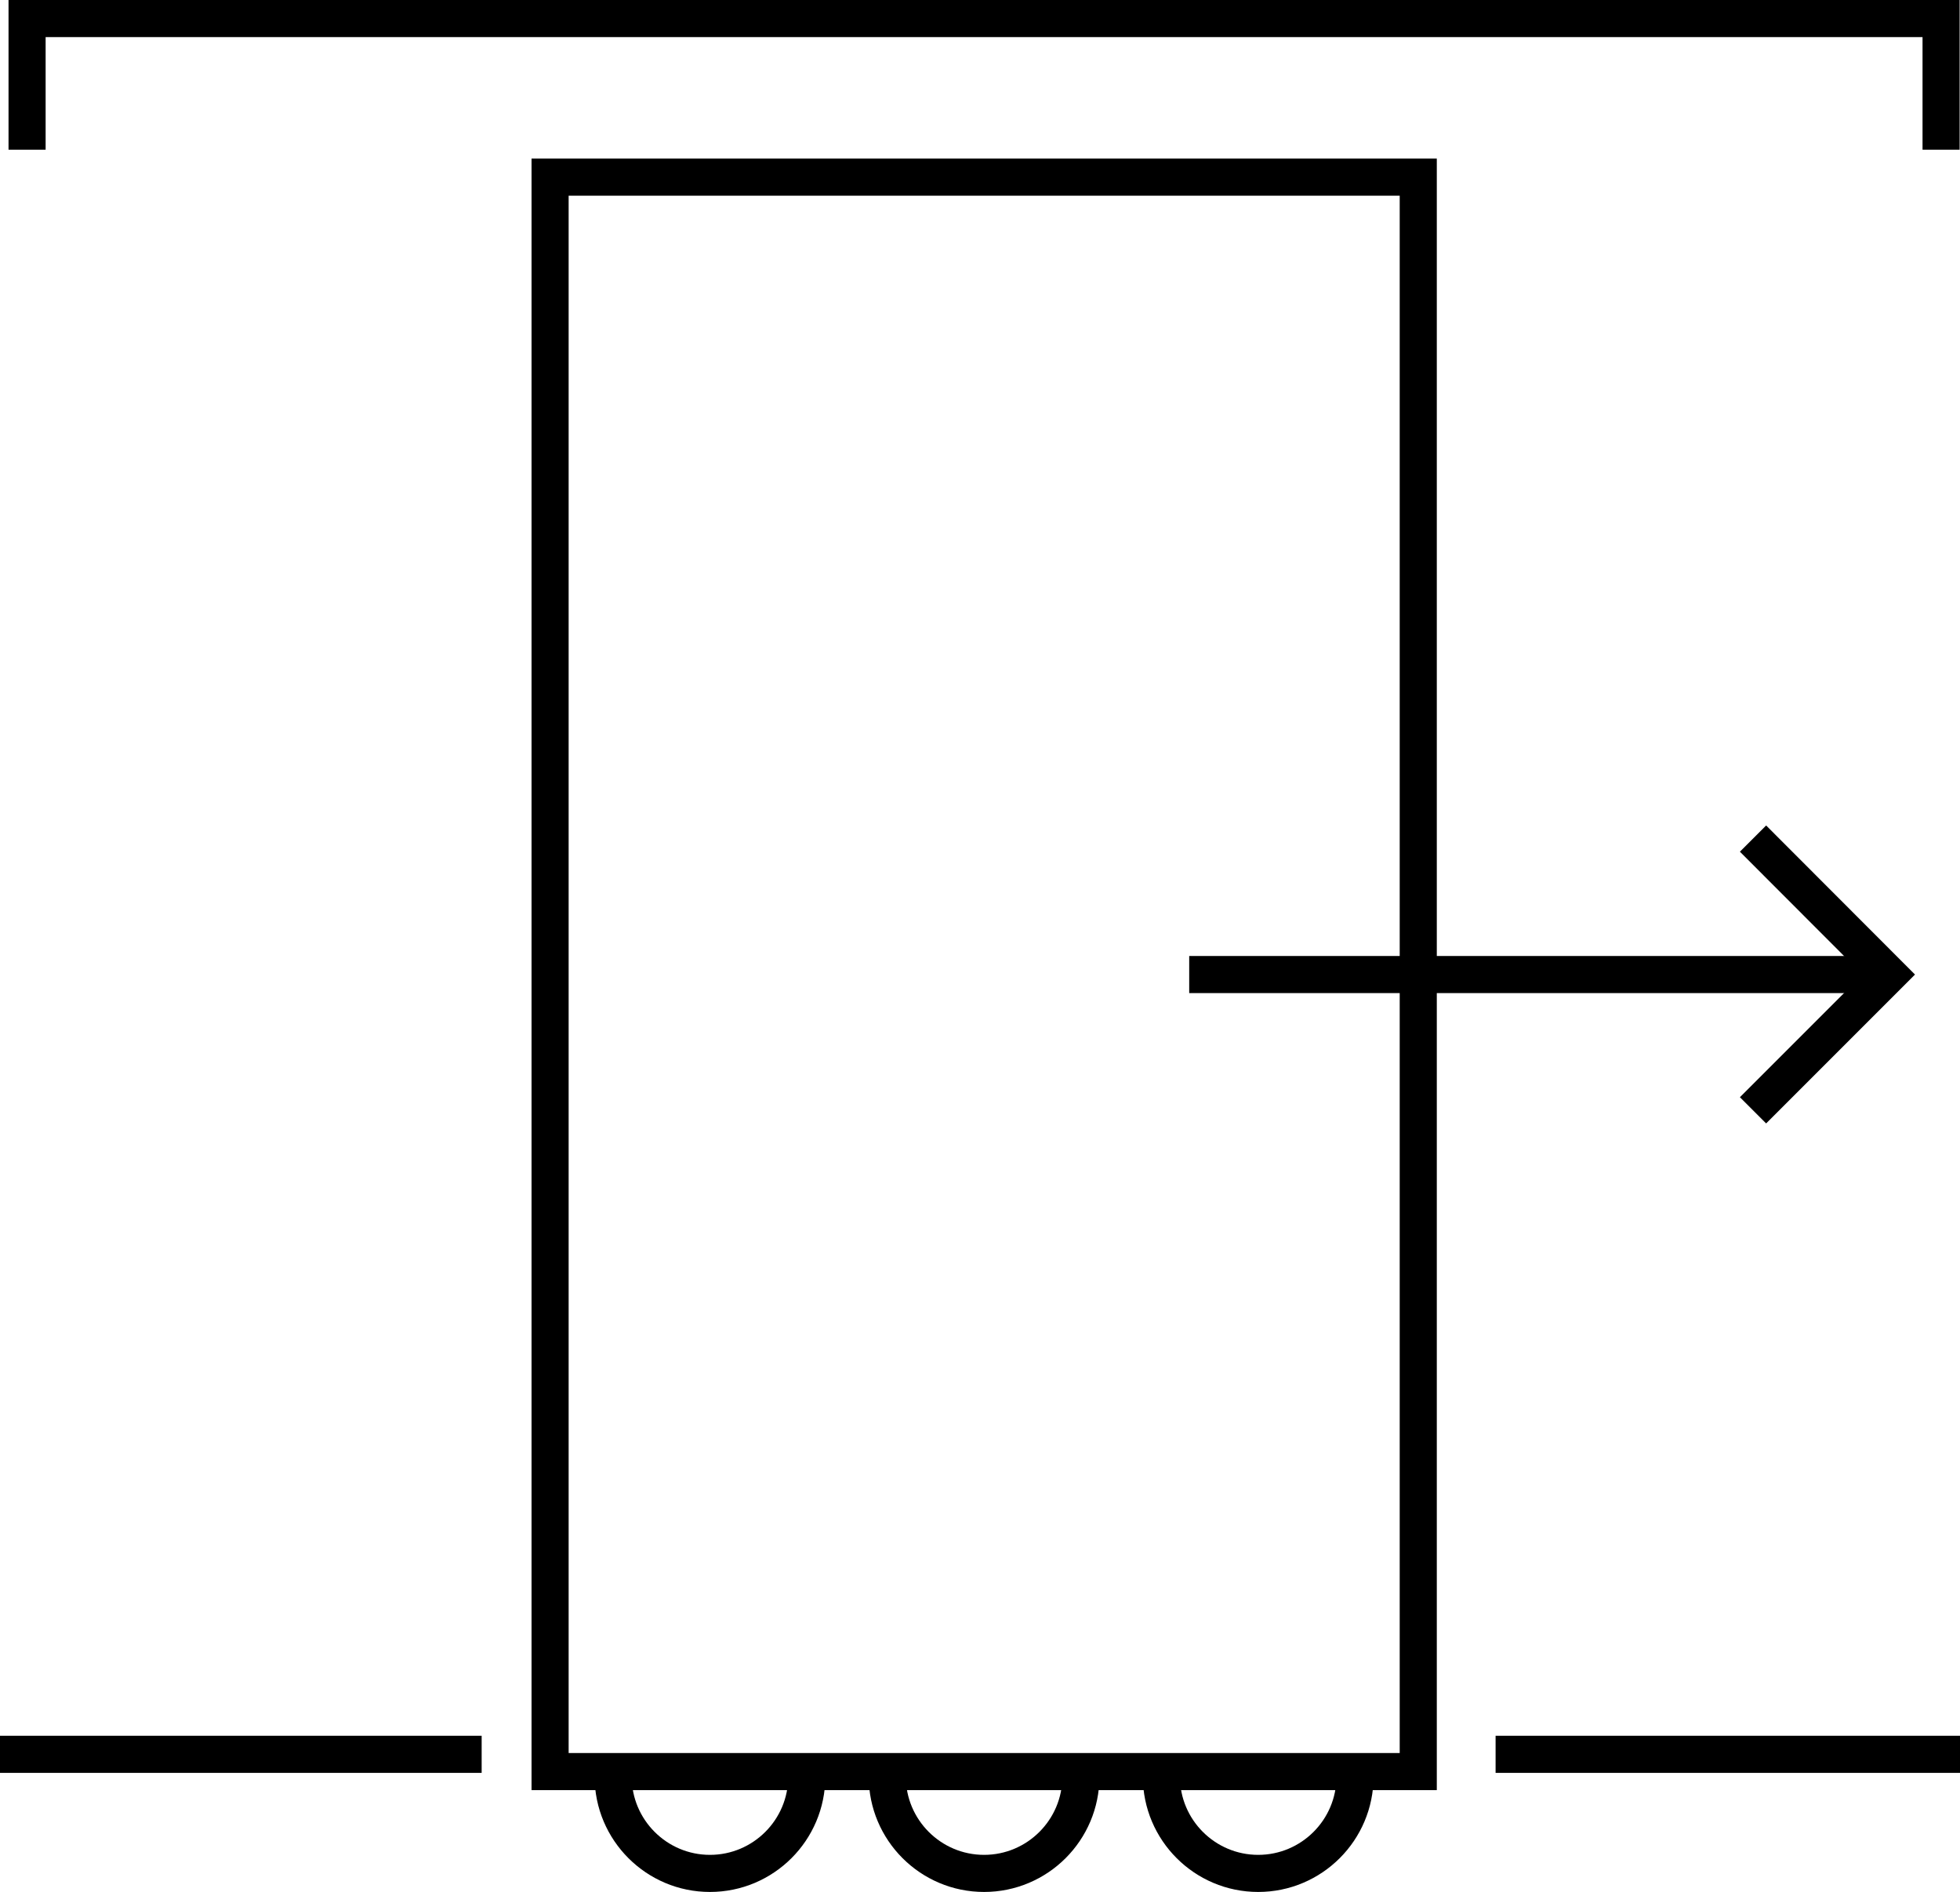
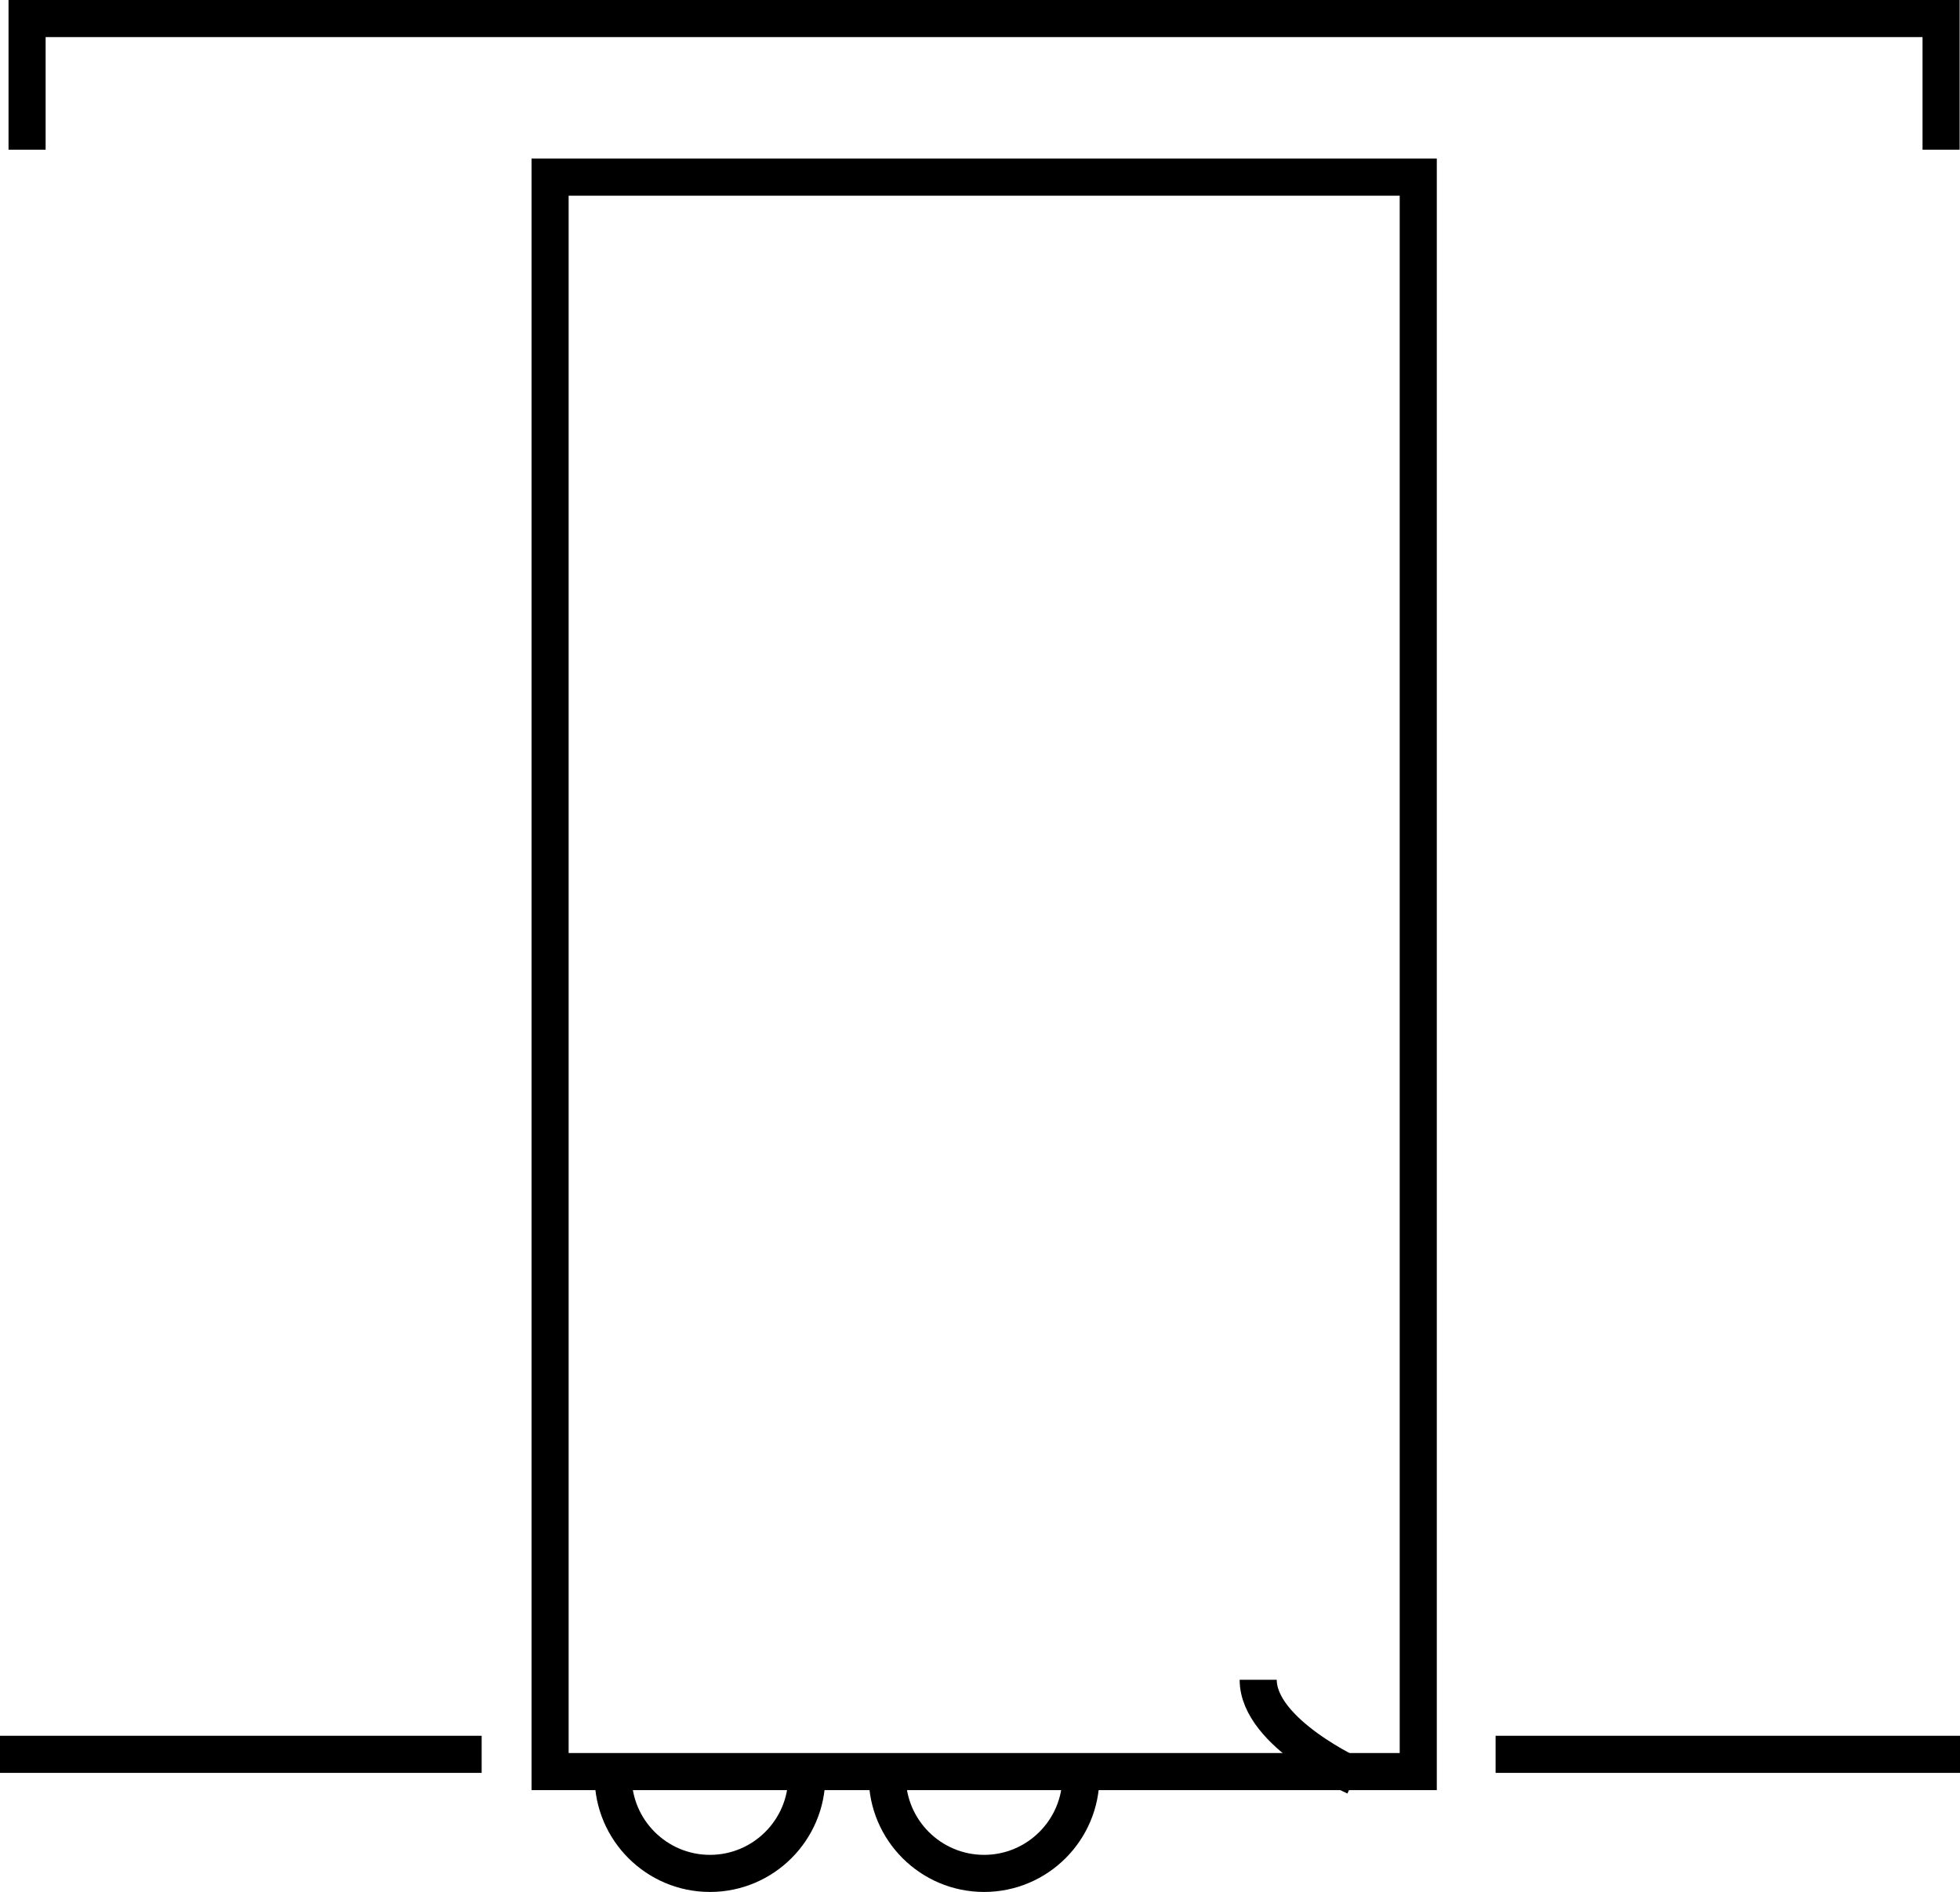
<svg xmlns="http://www.w3.org/2000/svg" id="Layer_1" data-name="Layer 1" viewBox="0 0 105.68 102">
  <polyline points="1.46 8.07 1.46 1 104.66 1 104.66 8.07" style="fill: none; stroke: #000; stroke-width: 2px;" />
-   <line x1="64.12" y1="52.54" x2="101.84" y2="52.54" style="fill: none; stroke: #000; stroke-miterlimit: 10; stroke-width: 2px;" />
-   <polyline points="94.52 59.86 101.84 52.54 94.52 45.21" style="fill: none; stroke: #000; stroke-miterlimit: 10; stroke-width: 2px;" />
  <rect x="29.66" y="9.55" width="46.81" height="85.96" style="fill: none; stroke: #000; stroke-width: 2px;" />
  <path d="M43.5,95.78c0,2.88-2.34,5.22-5.22,5.22s-5.22-2.34-5.22-5.22" style="fill: none; stroke: #000; stroke-width: 2px;" />
  <path d="M58.28,95.78c0,2.88-2.34,5.22-5.22,5.22s-5.22-2.34-5.22-5.22" style="fill: none; stroke: #000; stroke-width: 2px;" />
-   <path d="M73.06,95.78c0,2.88-2.34,5.22-5.22,5.22s-5.22-2.34-5.22-5.22" style="fill: none; stroke: #000; stroke-width: 2px;" />
+   <path d="M73.06,95.78s-5.22-2.34-5.22-5.22" style="fill: none; stroke: #000; stroke-width: 2px;" />
  <line x1="80.64" y1="94.58" x2="105.68" y2="94.58" style="fill: none; stroke: #000; stroke-width: 2px;" />
  <line y1="94.58" x2="25.97" y2="94.58" style="fill: none; stroke: #000; stroke-width: 2px;" />
</svg>